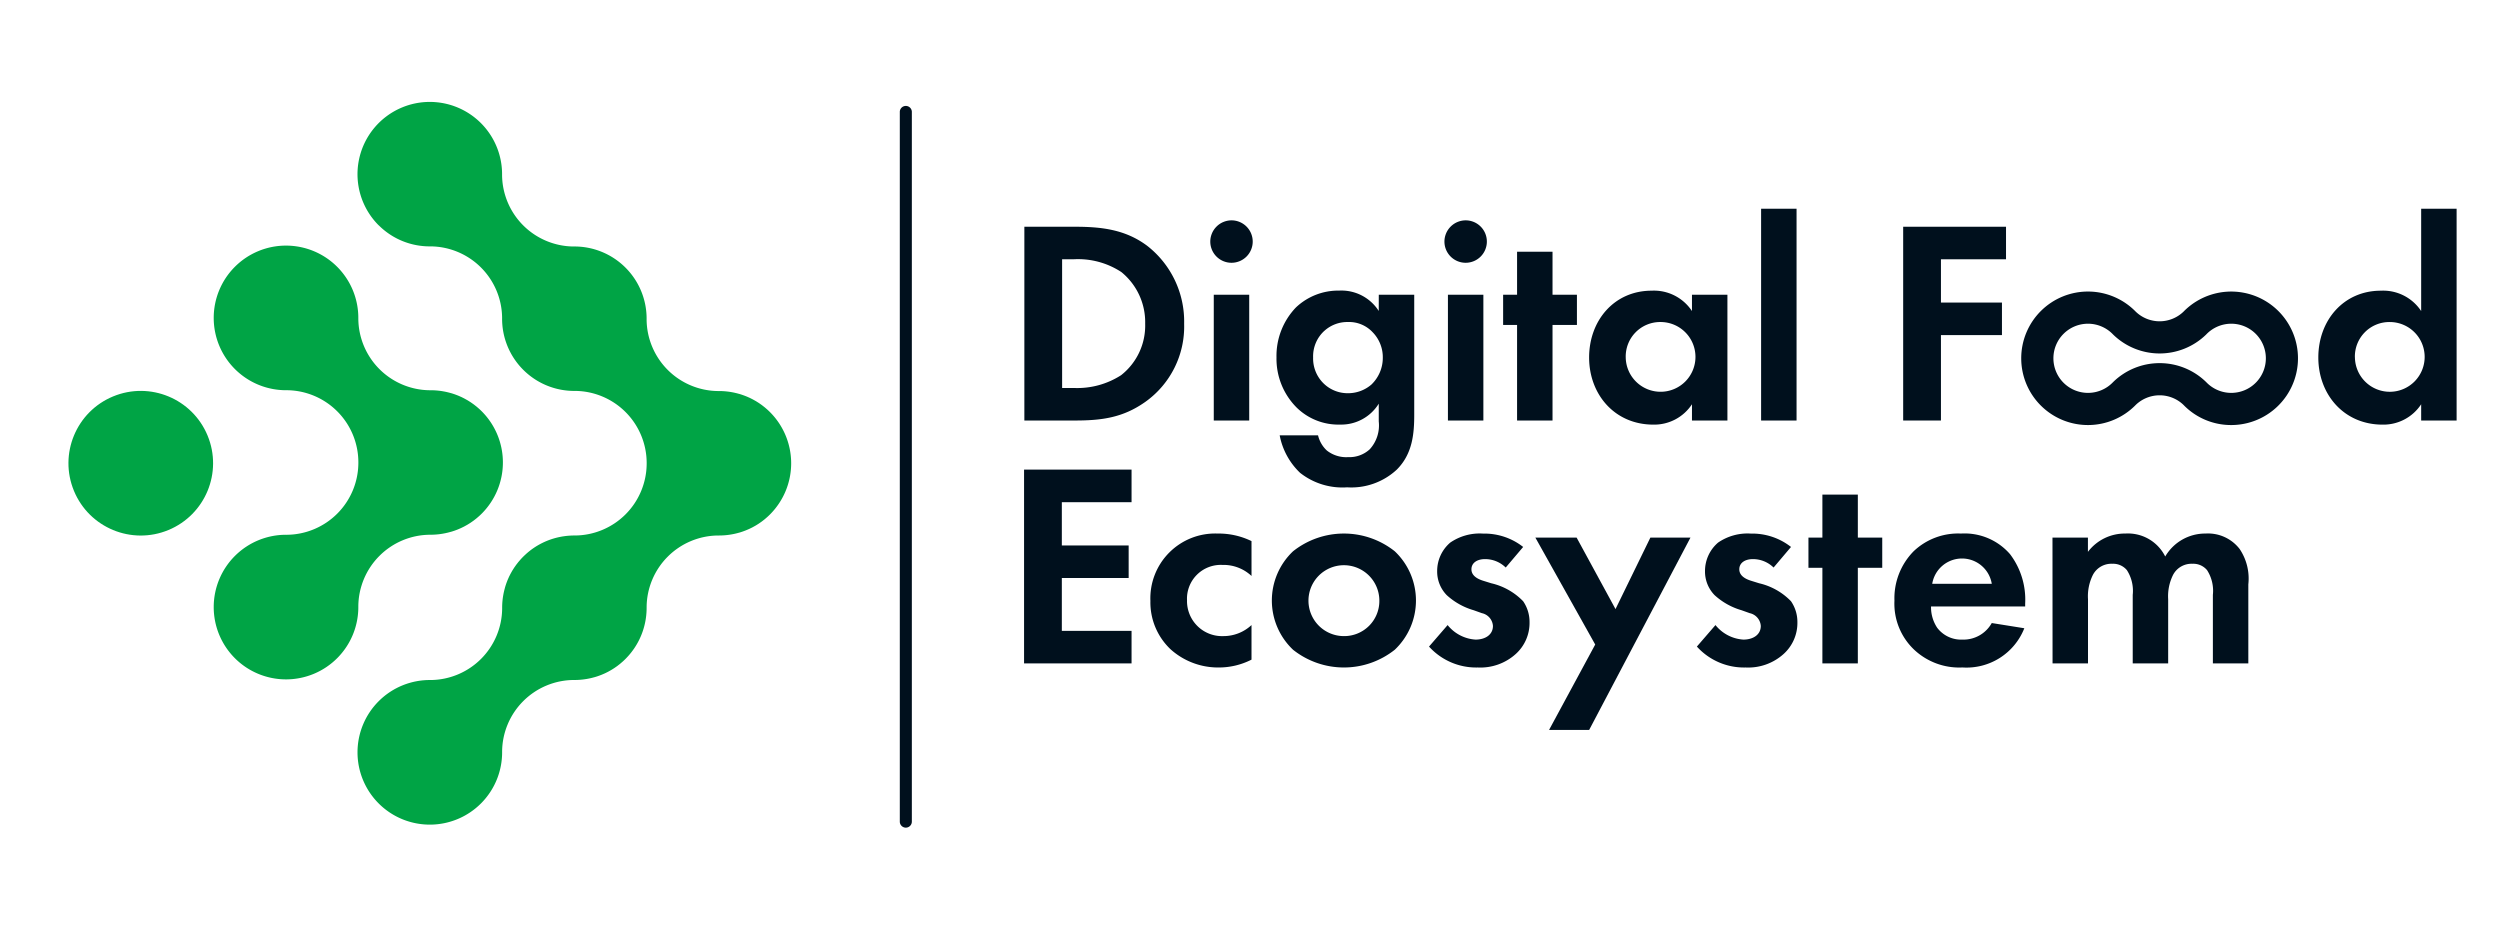
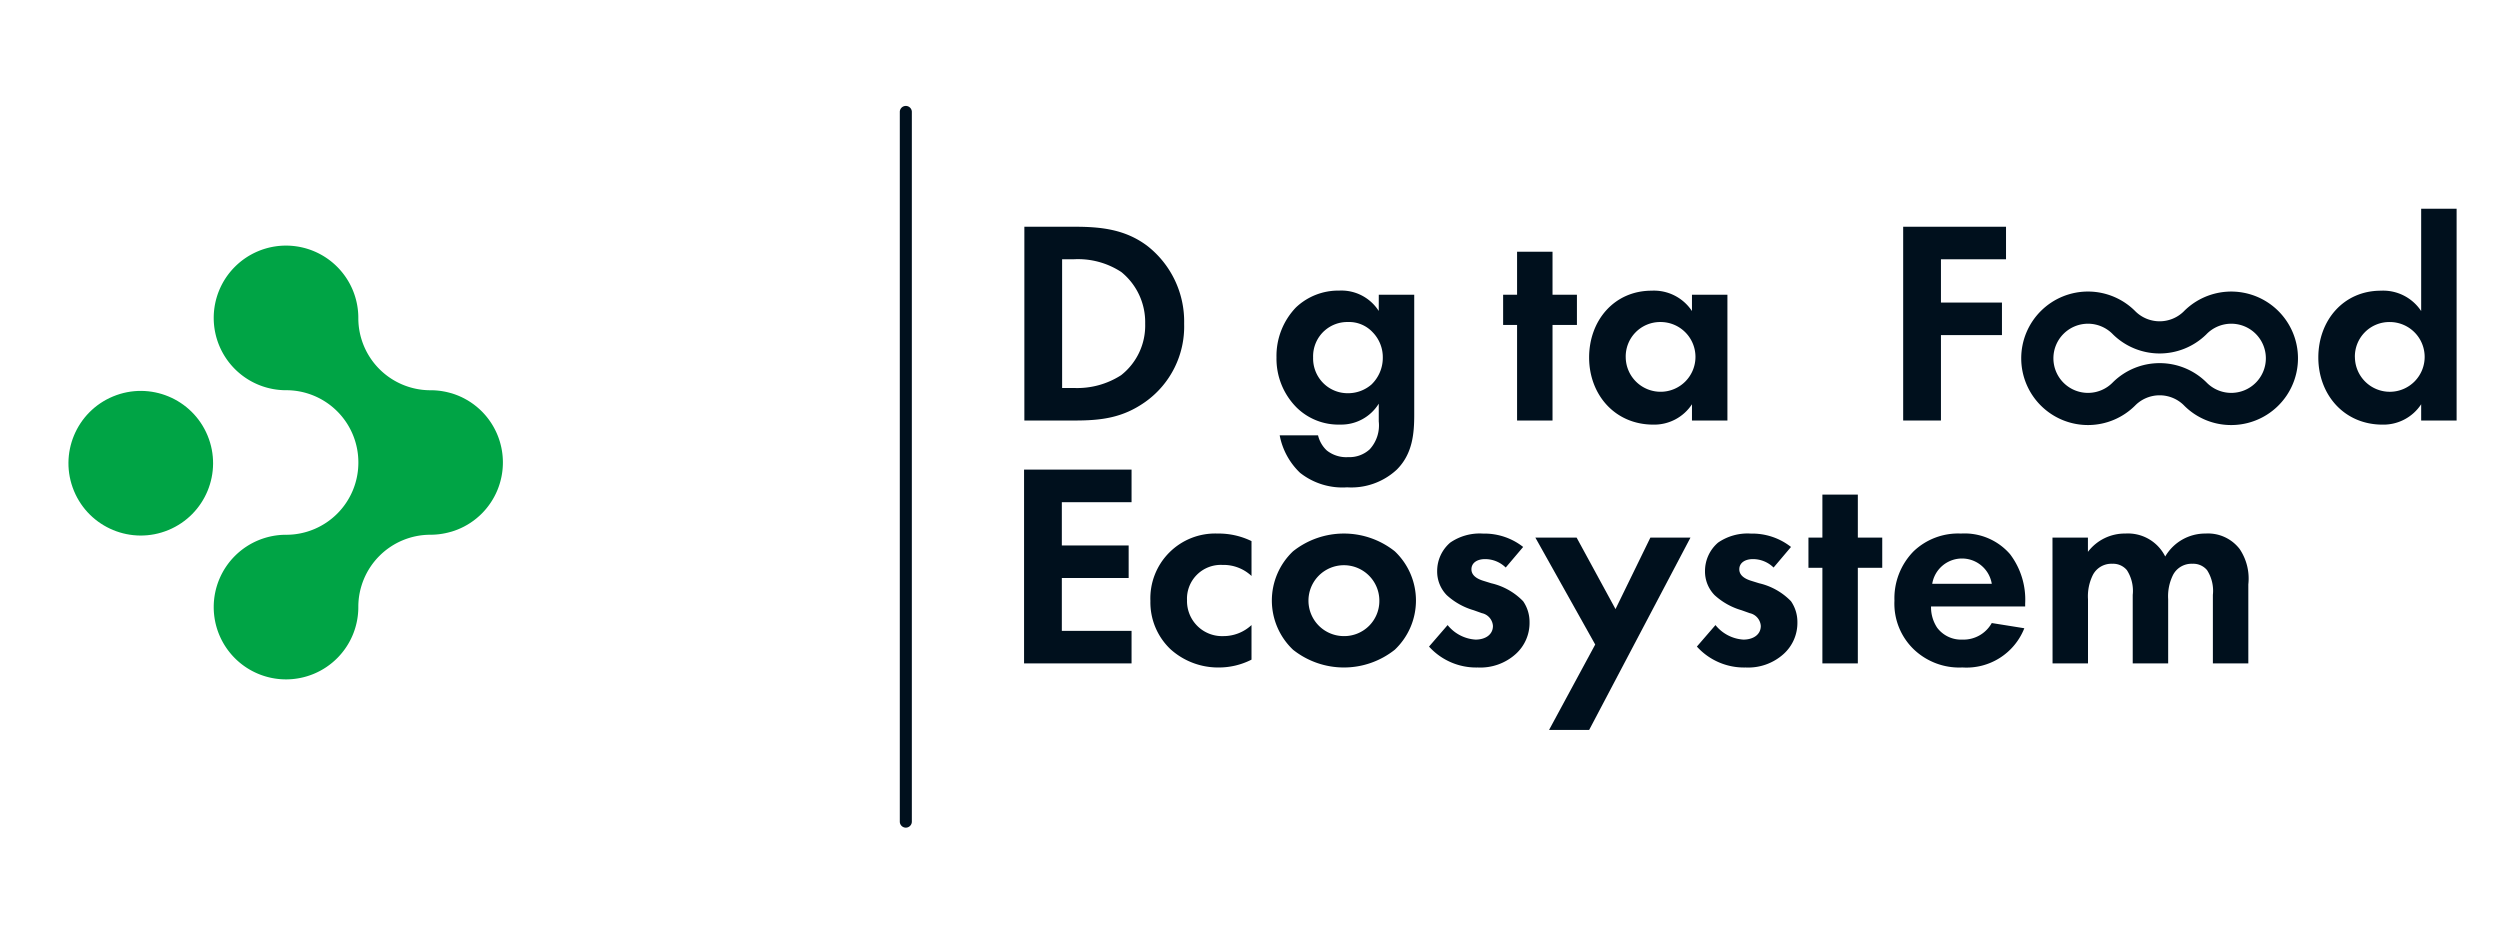
<svg xmlns="http://www.w3.org/2000/svg" width="270" height="100" viewBox="0 0 270 100">
  <g transform="translate(8335 -9649)">
    <rect width="270" height="100" transform="translate(-8335 9649)" fill="none" />
    <g transform="translate(-8330 9660)">
      <g transform="translate(92.179 0.404)">
        <path d="M1891.659,368.569a.651.651,0,0,1-.651-.651v-76.68a.651.651,0,0,1,1.3,0v76.68A.651.651,0,0,1,1891.659,368.569Z" transform="translate(-1891.008 -290.587)" fill="#00101d" />
        <g transform="translate(13.417 11.139)">
          <g transform="translate(0.034)">
            <path d="M1949.081,341.766c2.918,0,5.46.314,7.782,2.04a10.359,10.359,0,0,1,4.016,8.44,9.979,9.979,0,0,1-4.2,8.44c-2.447,1.726-4.738,2.008-7.656,2.008h-5.4V341.766Zm-1.38,17.414h1.255a8.757,8.757,0,0,0,5.115-1.381,6.808,6.808,0,0,0,2.6-5.554,6.974,6.974,0,0,0-2.573-5.585,8.518,8.518,0,0,0-5.146-1.381H1947.7Z" transform="translate(-1943.622 -339.821)" fill="#00101d" />
-             <path d="M2024.458,339.066a2.291,2.291,0,1,1-2.29,2.29A2.3,2.3,0,0,1,2024.458,339.066Zm1.914,8.033v13.586h-3.828V347.1Z" transform="translate(-2002.087 -337.811)" fill="#00101d" />
            <path d="M2061.194,369.206h3.828v12.958c0,2.071-.188,4.236-1.883,5.93a7.218,7.218,0,0,1-5.365,1.914,7.388,7.388,0,0,1-5.083-1.569,7.528,7.528,0,0,1-2.2-4.048h4.142a3.264,3.264,0,0,0,.941,1.632,3.378,3.378,0,0,0,2.322.722,3.227,3.227,0,0,0,2.322-.847,3.827,3.827,0,0,0,.973-3.012v-1.914a4.762,4.762,0,0,1-4.173,2.259,6.434,6.434,0,0,1-4.707-1.851,7.465,7.465,0,0,1-2.165-5.4,7.561,7.561,0,0,1,2.1-5.4,6.65,6.65,0,0,1,4.675-1.82,4.78,4.78,0,0,1,4.267,2.2Zm-5.868,3.891a3.725,3.725,0,0,0-1.224,2.887,3.772,3.772,0,0,0,1,2.667,3.717,3.717,0,0,0,2.761,1.192,3.847,3.847,0,0,0,2.541-.941,4,4,0,0,0,1.224-2.918,3.869,3.869,0,0,0-1.1-2.73,3.485,3.485,0,0,0-2.667-1.1A3.684,3.684,0,0,0,2055.326,373.1Z" transform="translate(-2022.915 -359.919)" fill="#00101d" />
-             <path d="M2123.376,339.066a2.291,2.291,0,1,1-2.291,2.29A2.3,2.3,0,0,1,2123.376,339.066Zm1.914,8.033v13.586h-3.828V347.1Z" transform="translate(-2075.716 -337.811)" fill="#00101d" />
            <path d="M2151.211,360.228v10.323h-3.828V360.228h-1.506v-3.263h1.506v-4.644h3.828v4.644h2.636v3.263Z" transform="translate(-2094.169 -347.677)" fill="#00101d" />
            <path d="M2193.312,369.206h3.828v13.586h-3.828v-1.757a4.872,4.872,0,0,1-4.173,2.2c-4.174,0-6.935-3.263-6.935-7.248,0-4.016,2.73-7.217,6.746-7.217a4.921,4.921,0,0,1,4.361,2.2Zm-7.154,6.777a3.766,3.766,0,1,0,3.765-3.828A3.72,3.72,0,0,0,2186.158,375.984Z" transform="translate(-2121.209 -359.919)" fill="#00101d" />
-             <path d="M2258.687,334.157v22.874h-3.828V334.157Z" transform="translate(-2175.289 -334.157)" fill="#00101d" />
            <path d="M2325.979,345.28h-7.028v4.675h6.589v3.514h-6.589v9.225h-4.079V341.766h11.107Z" transform="translate(-2219.959 -339.821)" fill="#00101d" />
            <path d="M2501.358,334.157h3.828v22.874h-3.828v-1.757a4.873,4.873,0,0,1-4.173,2.2c-4.173,0-6.934-3.263-6.934-7.248,0-4.016,2.73-7.217,6.746-7.217a4.921,4.921,0,0,1,4.361,2.2Zm-7.154,16.065a3.766,3.766,0,1,0,3.765-3.828A3.721,3.721,0,0,0,2494.2,350.222Z" transform="translate(-2350.502 -334.157)" fill="#00101d" />
            <path d="M2387.444,383.559a7.148,7.148,0,0,1-5.155-2.175,3.72,3.72,0,0,0-5.155,0,7.209,7.209,0,1,1,0-10.068,3.719,3.719,0,0,0,5.154,0,7.208,7.208,0,1,1,5.155,12.243Zm-7.732-6.686a7.171,7.171,0,0,1,5.011,2.032l.04.04a3.735,3.735,0,1,0,0-5.189l-.04.04a7.194,7.194,0,0,1-10.021,0l-.04-.04a3.735,3.735,0,1,0,0,5.189l.04-.04A7.17,7.17,0,0,1,2379.712,376.873Zm3.8-4.325h0Z" transform="translate(-2257.102 -360.197)" fill="#00101d" />
          </g>
          <g transform="translate(0 28.177)">
            <path d="M1955.1,447.886h-7.53v4.675h7.217v3.514h-7.217v5.711h7.53V465.3h-11.609V444.372H1955.1Z" transform="translate(-1943.488 -444.372)" fill="#00101d" />
            <path d="M2007.793,475.954a4.415,4.415,0,0,0-3.138-1.192,3.651,3.651,0,0,0-3.828,3.828,3.784,3.784,0,0,0,3.953,3.859,4.433,4.433,0,0,0,3.012-1.192v3.734a7.758,7.758,0,0,1-3.514.847,7.669,7.669,0,0,1-5.24-1.977,6.977,6.977,0,0,1-2.165-5.208,7,7,0,0,1,7.248-7.28,8.108,8.108,0,0,1,3.671.816Z" transform="translate(-1983.225 -464.47)" fill="#00101d" />
            <path d="M2061.448,473.287a7.32,7.32,0,0,1,0,10.637,8.833,8.833,0,0,1-10.982,0,7.32,7.32,0,0,1,0-10.637,8.834,8.834,0,0,1,10.982,0Zm-1.663,5.334a3.828,3.828,0,1,0-3.828,3.828A3.791,3.791,0,0,0,2059.785,478.621Z" transform="translate(-2021.411 -464.47)" fill="#00101d" />
            <path d="M2122.856,475.044a3.178,3.178,0,0,0-2.228-.91c-.91,0-1.475.439-1.475,1.1,0,.345.157.878,1.224,1.224l.91.283a6.96,6.96,0,0,1,3.452,1.945,3.939,3.939,0,0,1,.69,2.259,4.516,4.516,0,0,1-1.506,3.451,5.7,5.7,0,0,1-4.079,1.443,6.864,6.864,0,0,1-5.271-2.259l2.008-2.322a4.21,4.21,0,0,0,3.012,1.569c1.067,0,1.883-.534,1.883-1.475a1.515,1.515,0,0,0-1.193-1.38l-.878-.314a7.328,7.328,0,0,1-2.918-1.632,3.644,3.644,0,0,1-1.035-2.6,4.034,4.034,0,0,1,1.412-3.075,5.605,5.605,0,0,1,3.545-.973,6.776,6.776,0,0,1,4.33,1.443Z" transform="translate(-2070.834 -464.47)" fill="#00101d" />
            <path d="M2165.955,484.638l-6.464-11.547h4.456l4.2,7.719,3.765-7.719h4.33L2165.3,493.863h-4.33Z" transform="translate(-2104.268 -465.749)" fill="#00101d" />
            <path d="M2236.012,475.044a3.179,3.179,0,0,0-2.228-.91c-.91,0-1.475.439-1.475,1.1,0,.345.157.878,1.224,1.224l.91.283a6.957,6.957,0,0,1,3.451,1.945,3.937,3.937,0,0,1,.69,2.259,4.516,4.516,0,0,1-1.506,3.451,5.705,5.705,0,0,1-4.079,1.443,6.865,6.865,0,0,1-5.271-2.259l2.008-2.322a4.211,4.211,0,0,0,3.012,1.569c1.067,0,1.883-.534,1.883-1.475a1.515,1.515,0,0,0-1.192-1.38l-.879-.314a7.327,7.327,0,0,1-2.918-1.632,3.644,3.644,0,0,1-1.036-2.6,4.036,4.036,0,0,1,1.412-3.075,5.606,5.606,0,0,1,3.546-.973,6.776,6.776,0,0,1,4.33,1.443Z" transform="translate(-2155.061 -464.47)" fill="#00101d" />
            <path d="M2280.19,462.834v10.323h-3.828V462.834h-1.506v-3.263h1.506v-4.644h3.828v4.644h2.636v3.263Z" transform="translate(-2190.14 -452.229)" fill="#00101d" />
            <path d="M2325.208,481.6a6.711,6.711,0,0,1-6.683,4.236,7.112,7.112,0,0,1-5.209-1.914,6.846,6.846,0,0,1-2.134-5.3,7.238,7.238,0,0,1,2.071-5.334,6.962,6.962,0,0,1,5.115-1.914,6.493,6.493,0,0,1,5.3,2.228,8.122,8.122,0,0,1,1.632,5.334v.314h-10.166a4.008,4.008,0,0,0,.659,2.291,3.234,3.234,0,0,0,2.73,1.286,3.5,3.5,0,0,0,3.169-1.789Zm-3.514-4.8a3.259,3.259,0,0,0-6.432,0Z" transform="translate(-2217.178 -464.47)" fill="#00101d" />
            <path d="M2377.947,471.812h3.828v1.538a5,5,0,0,1,4.048-1.977,4.493,4.493,0,0,1,4.3,2.479,5,5,0,0,1,4.362-2.479,4.31,4.31,0,0,1,3.671,1.663,5.708,5.708,0,0,1,.942,3.828V485.4h-3.828v-7.405a4.132,4.132,0,0,0-.627-2.667,1.926,1.926,0,0,0-1.569-.69,2.247,2.247,0,0,0-2.1,1.192,5.167,5.167,0,0,0-.533,2.636V485.4h-3.828v-7.405a4.13,4.13,0,0,0-.628-2.667,1.924,1.924,0,0,0-1.569-.69,2.247,2.247,0,0,0-2.1,1.192,5.165,5.165,0,0,0-.533,2.636V485.4h-3.828Z" transform="translate(-2266.875 -464.47)" fill="#00101d" />
          </g>
        </g>
      </g>
      <g transform="translate(0 0)">
-         <path d="M1664.217,302.336a7.784,7.784,0,0,0,5.608,2.282h0a7.791,7.791,0,0,1,7.722,7.722,7.785,7.785,0,0,0,2.282,5.607l0,0,0,0a7.784,7.784,0,0,0,5.608,2.281h0a7.792,7.792,0,0,1,7.722,7.722c0,.028,0,.056,0,.085s0,.056,0,.085a7.792,7.792,0,0,1-7.722,7.722h0a7.891,7.891,0,0,0-1.21.082h0q-.185.026-.368.062h0a7.753,7.753,0,0,0-3.738,1.864c-.019.017-.037.036-.057.054-.078.072-.156.144-.232.22v0l0,0q-.144.144-.279.293c-.026.028-.05.058-.075.087-.063.072-.126.144-.186.217-.025.03-.048.062-.072.093-.058.074-.116.147-.171.222-.021.029-.041.059-.062.089-.056.078-.111.156-.163.235-.018.027-.034.055-.052.083-.053.083-.106.166-.156.251-.014.023-.026.047-.039.07-.051.09-.1.18-.15.271l-.029.06c-.049.1-.1.193-.141.29l-.02.046c-.046.1-.091.206-.133.311l-.012.033c-.043.109-.084.218-.122.329l-.007.024q-.058.171-.108.344l0,.011q-.051.179-.094.361h0a7.874,7.874,0,0,0-.209,1.887,7.79,7.79,0,0,1-7.722,7.721h0a7.809,7.809,0,1,0,7.718,7.718h0a7.792,7.792,0,0,1,7.721-7.722,7.863,7.863,0,0,0,1.888-.208h0q.181-.043.36-.094l.011,0q.173-.05.343-.108l.025-.008c.109-.038.218-.078.326-.12l.036-.014c.1-.041.207-.086.309-.132l.047-.02c.1-.044.193-.092.289-.141l.061-.03c.091-.047.181-.1.27-.149l.071-.04c.084-.05.167-.1.25-.155.028-.018.056-.034.084-.052.079-.052.157-.107.235-.163l.089-.062c.075-.055.148-.113.221-.171.031-.024.063-.047.093-.072.073-.06.145-.123.217-.186.029-.025.059-.049.088-.075q.149-.135.292-.278h0v0l0,0c.076-.076.148-.153.219-.231l.054-.057a7.753,7.753,0,0,0,1.864-3.737h0q.036-.184.062-.369h0a7.883,7.883,0,0,0,.082-1.211h0a7.791,7.791,0,0,1,7.721-7.722,7.857,7.857,0,0,0,1.887-.208h0q.181-.043.361-.094l.01,0c.115-.033.23-.07.344-.108l.023-.008c.11-.038.219-.078.327-.121l.035-.013c.1-.042.208-.086.31-.132l.046-.02c.1-.045.194-.092.29-.141l.06-.029c.091-.048.181-.1.271-.15l.071-.039c.085-.05.168-.1.251-.155l.083-.052c.079-.052.157-.108.235-.163.029-.021.06-.04.089-.062.075-.055.149-.113.222-.171l.093-.072c.074-.06.145-.123.217-.186l.087-.075q.149-.135.293-.279a7.818,7.818,0,0,0,0-11.044c-.1-.1-.194-.189-.293-.279l-.087-.075c-.072-.063-.144-.126-.218-.186-.031-.025-.062-.047-.093-.072-.074-.058-.147-.116-.222-.172l-.089-.062c-.078-.055-.156-.111-.236-.163l-.083-.052c-.083-.053-.166-.106-.251-.155l-.071-.039c-.09-.051-.18-.1-.271-.15l-.06-.029c-.1-.049-.193-.1-.29-.141l-.046-.02c-.1-.046-.206-.091-.31-.132l-.035-.013c-.108-.043-.218-.083-.327-.121l-.023-.008c-.114-.039-.229-.075-.344-.108l-.01,0c-.12-.035-.24-.066-.361-.094h0a7.857,7.857,0,0,0-1.887-.208,7.791,7.791,0,0,1-7.721-7.722h0a7.785,7.785,0,0,0-2.282-5.608l0,0,0,0a7.784,7.784,0,0,0-5.607-2.281,7.791,7.791,0,0,1-7.721-7.722h0a7.807,7.807,0,1,0-13.326,5.436Z" transform="translate(-1628.319 -289.009)" fill="#00a445" />
        <path d="M1626.419,380.752h0q.181-.043.361-.094l.011,0c.115-.033.23-.07.344-.108l.024-.007c.11-.038.219-.078.327-.121l.035-.013c.1-.042.207-.086.31-.133l.046-.02c.1-.045.194-.093.29-.141l.06-.029c.092-.048.182-.1.271-.15l.071-.039c.085-.05.168-.1.251-.155l.083-.052c.08-.052.158-.108.236-.163l.089-.062c.075-.055.149-.113.222-.171.031-.024.062-.047.093-.072.074-.06.146-.123.218-.186.029-.025.058-.049.087-.075q.149-.135.293-.278a7.818,7.818,0,0,0,0-11.044q-.144-.144-.293-.278c-.029-.026-.058-.05-.087-.075-.072-.063-.144-.126-.218-.186-.03-.025-.062-.047-.093-.072-.074-.058-.147-.116-.222-.171-.029-.021-.059-.041-.089-.062-.078-.055-.156-.111-.236-.163l-.083-.052c-.083-.053-.166-.106-.251-.155l-.071-.039c-.09-.051-.18-.1-.271-.15l-.06-.029c-.1-.049-.192-.1-.29-.141l-.046-.02c-.1-.046-.206-.091-.31-.133l-.035-.013c-.108-.042-.218-.083-.328-.121l-.023-.007q-.171-.058-.344-.108l-.011,0q-.179-.051-.361-.094h0a7.86,7.86,0,0,0-1.887-.208,7.791,7.791,0,0,1-7.721-7.722h0a7.809,7.809,0,1,0-7.718,7.718h0a7.791,7.791,0,0,1,7.722,7.722c0,.028,0,.056,0,.085s0,.056,0,.084a7.791,7.791,0,0,1-7.722,7.722h0a7.809,7.809,0,1,0,7.718,7.718h0a7.791,7.791,0,0,1,7.721-7.722A7.861,7.861,0,0,0,1626.419,380.752Z" transform="translate(-1583.112 -334.215)" fill="#00a445" />
        <ellipse cx="7.809" cy="7.809" rx="7.809" ry="7.809" transform="translate(0 34.802) rotate(-22.5)" fill="#00a445" />
      </g>
    </g>
  </g>
</svg>